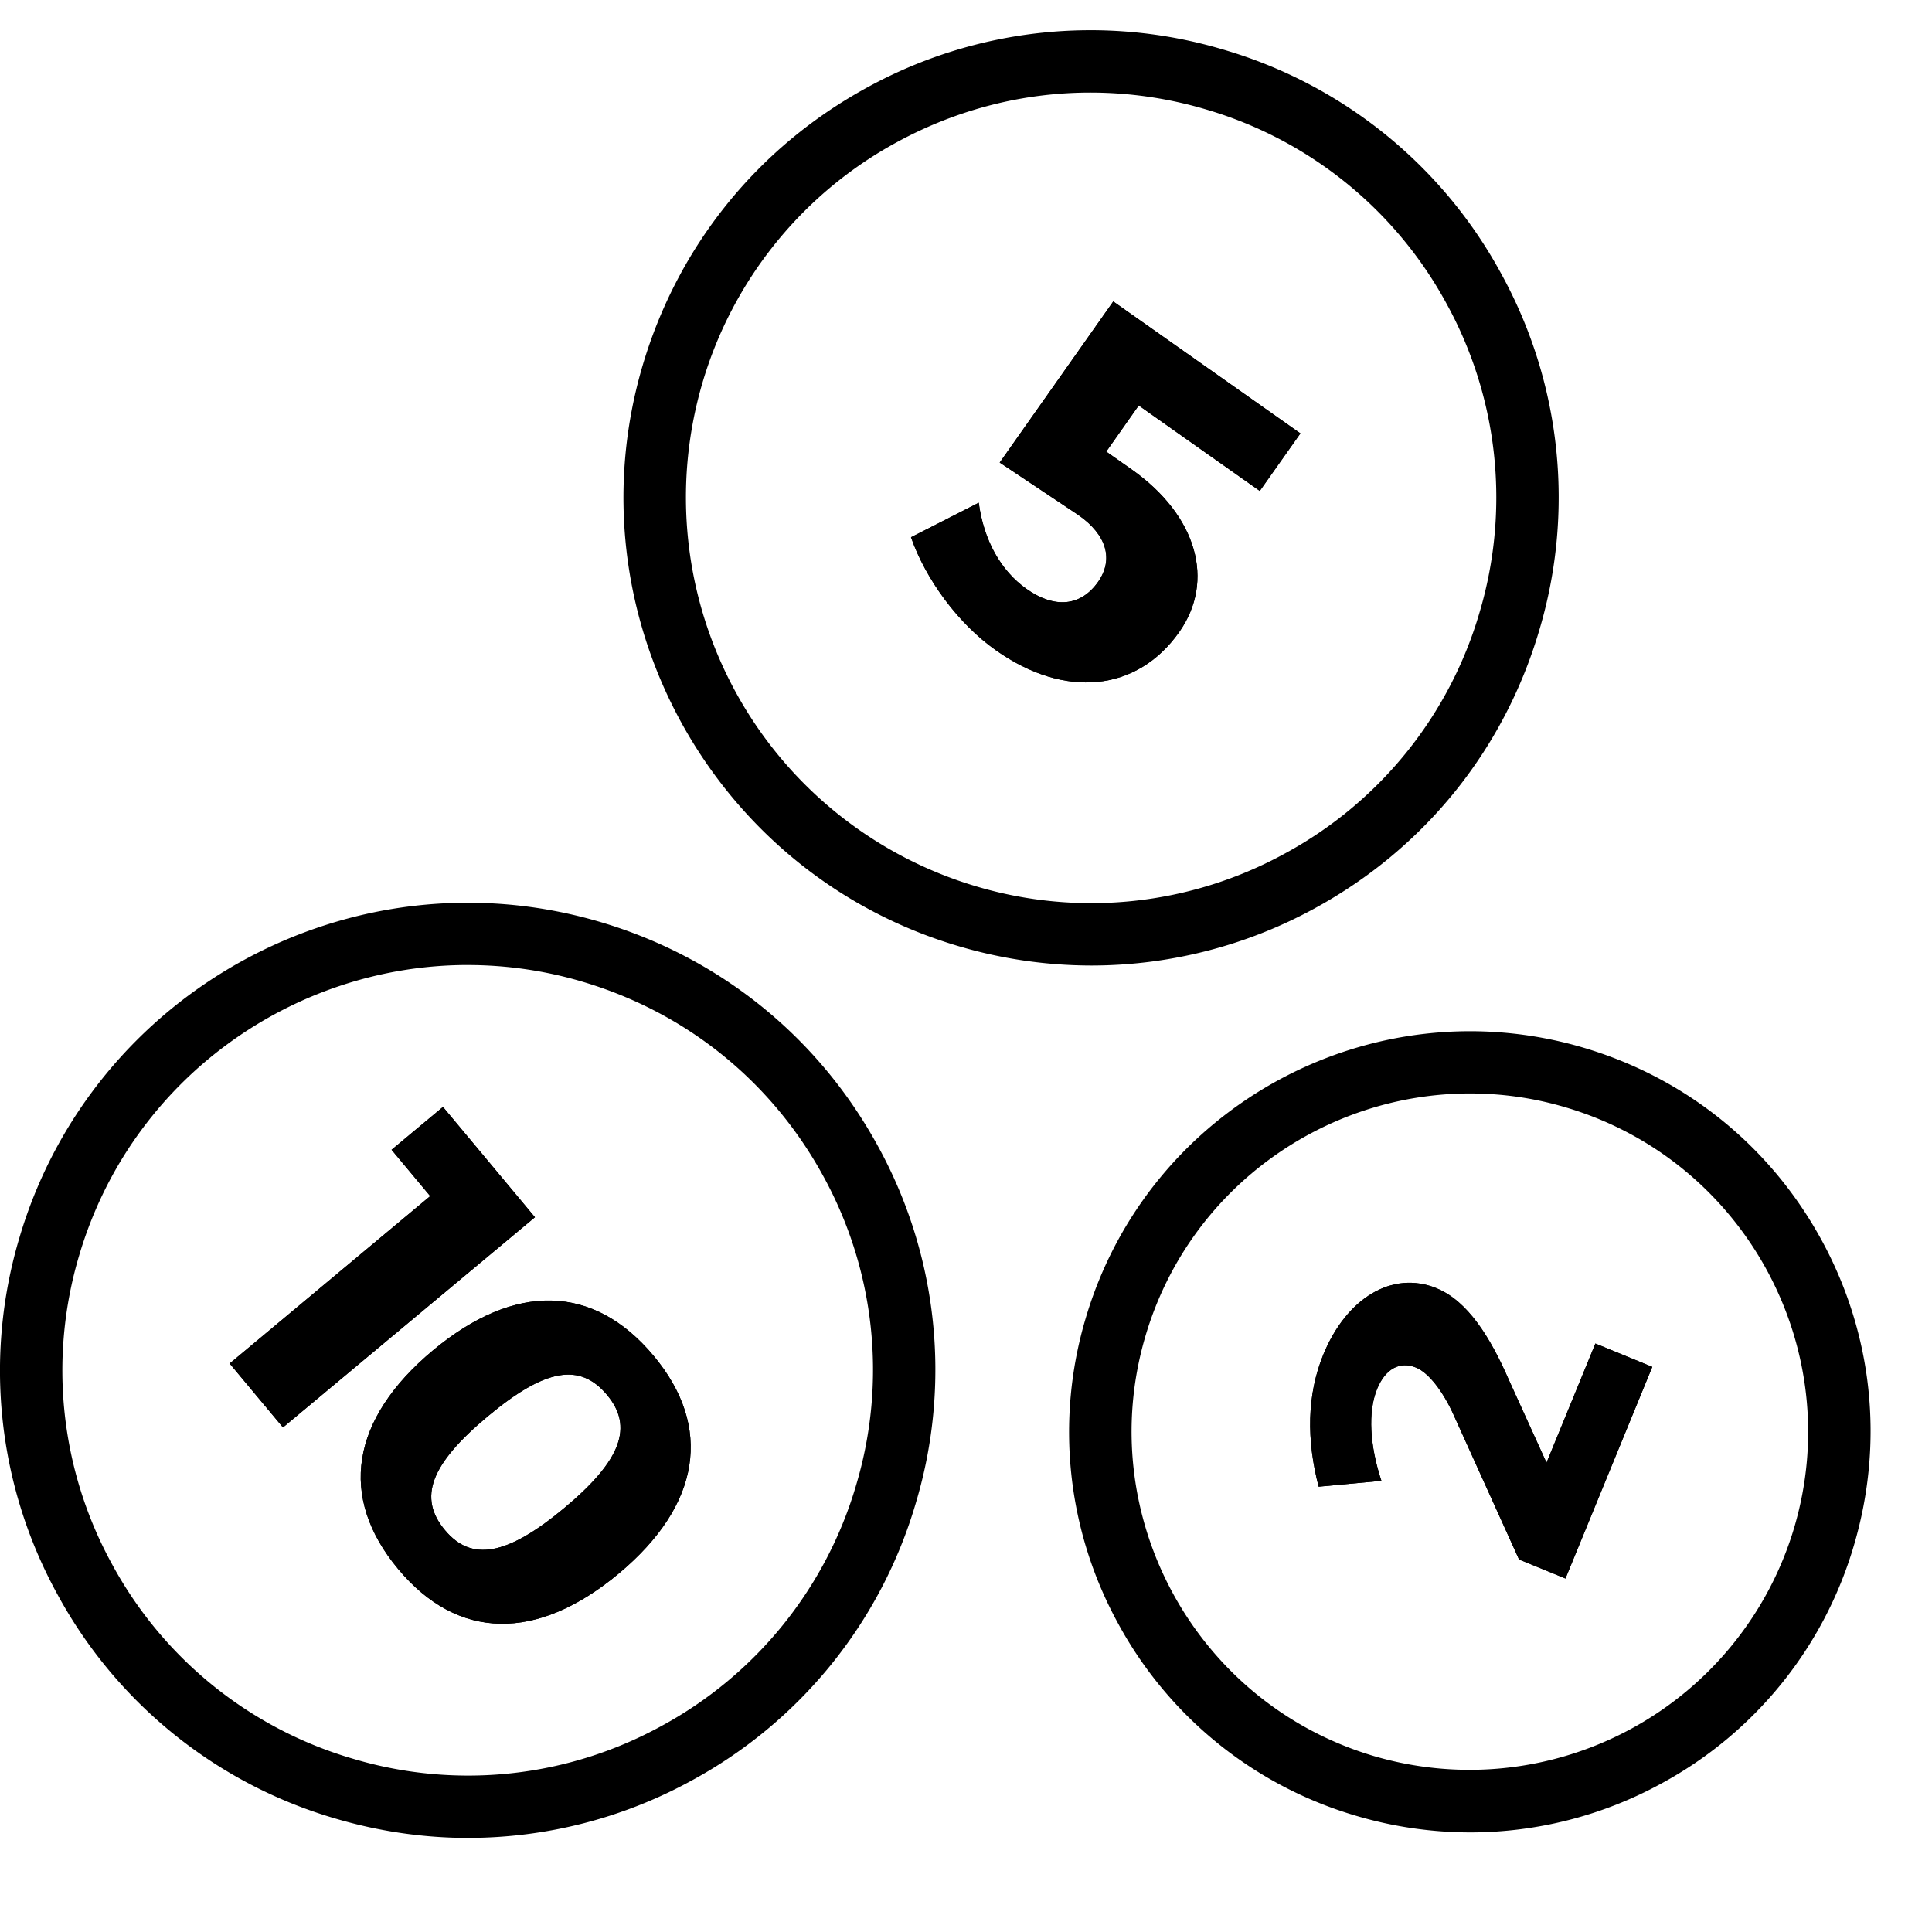
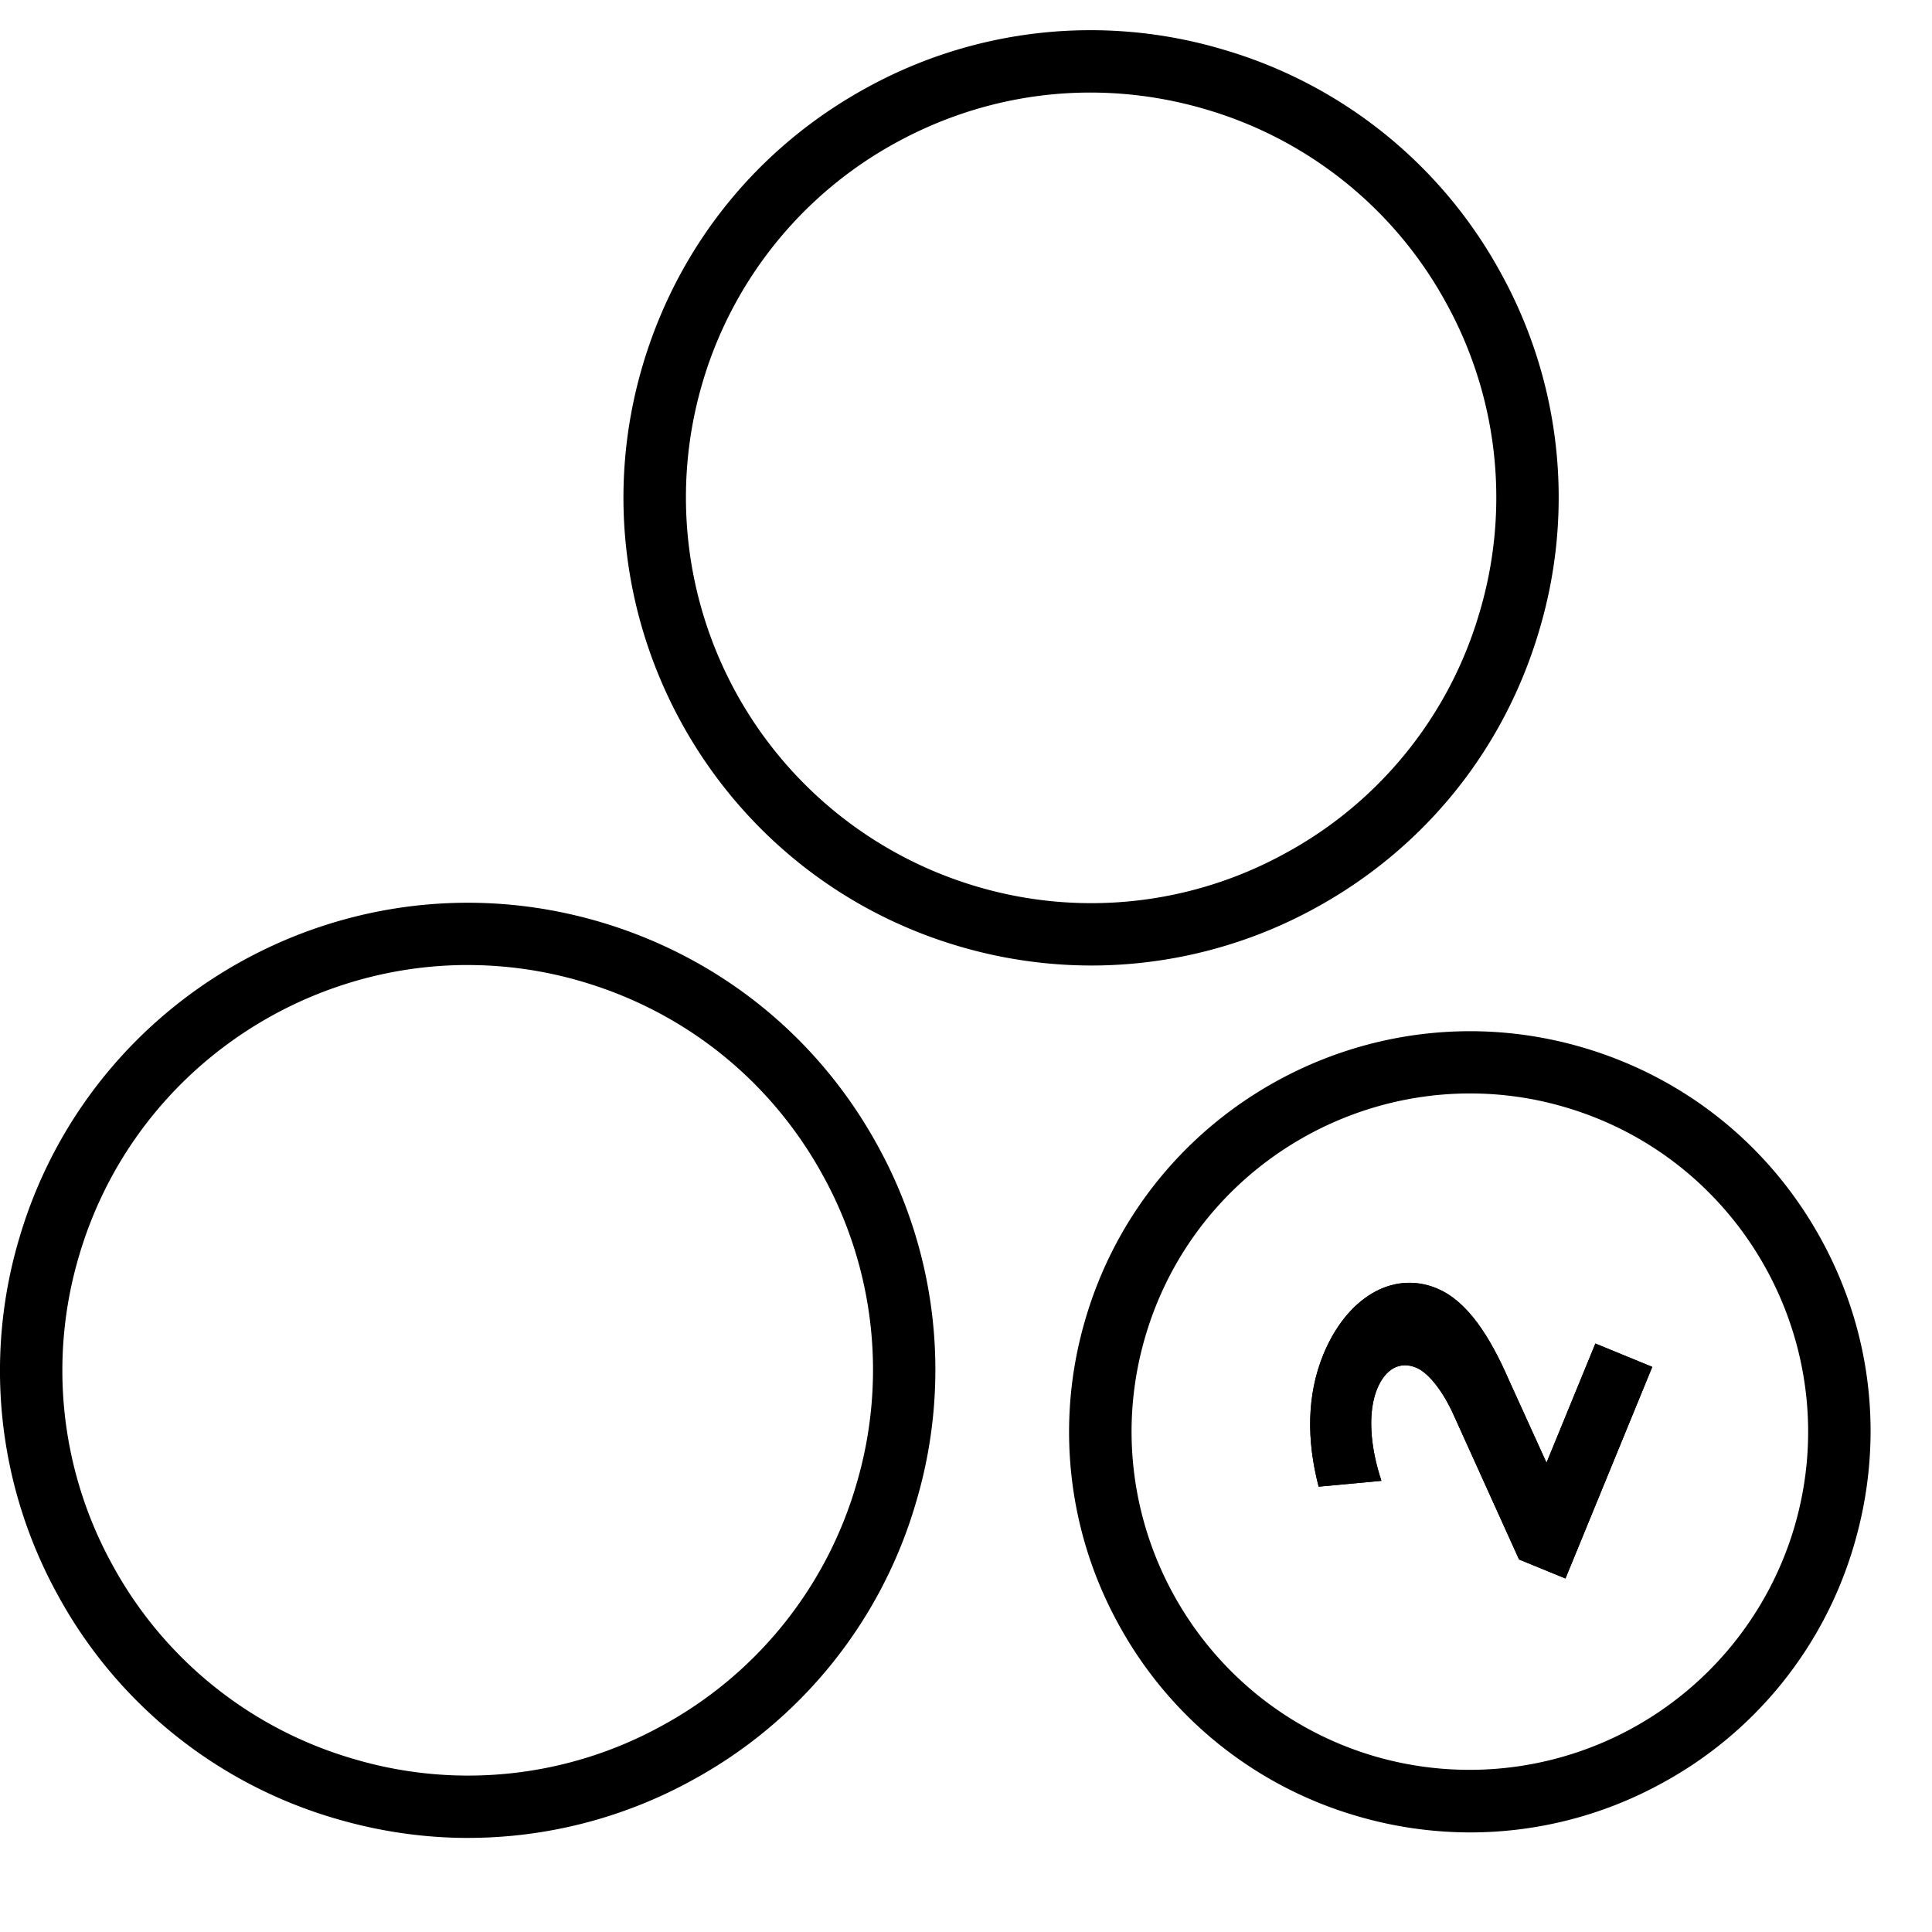
<svg xmlns="http://www.w3.org/2000/svg" xmlns:xlink="http://www.w3.org/1999/xlink" width="64" height="64">
  <g fill-rule="evenodd">
    <path d="M36.119 3.066c-2.211 0-4.404.553-6.403 1.641a13.35 13.35 0 0 0-6.452 7.994 13.44 13.44 0 0 0 9.085 16.664 13.33 13.33 0 0 0 10.212-1.09 13.32 13.32 0 0 0 6.452-7.992 13.33 13.33 0 0 0-1.088-10.212 13.33 13.33 0 0 0-7.994-6.452 13.49 13.49 0 0 0-3.811-.553m.041 28.918a15.53 15.53 0 0 1-4.396-.638c-8.191-2.414-12.892-11.038-10.48-19.228 1.171-3.968 3.813-7.243 7.445-9.223A15.38 15.38 0 0 1 40.515 1.64a15.37 15.37 0 0 1 9.223 7.443 15.37 15.37 0 0 1 1.255 11.785c-1.167 3.968-3.811 7.243-7.443 9.223a15.42 15.42 0 0 1-7.389 1.893m12.535 4.238c-4.842 0-9.318 3.165-10.753 8.042-1.747 5.926 1.656 12.165 7.584 13.912a11.22 11.22 0 0 0 13.912-7.584c1.747-5.926-1.656-12.167-7.584-13.912-1.051-.312-2.114-.458-3.159-.458m.014 24.479a13.32 13.32 0 0 1-3.768-.545 13.19 13.19 0 0 1-7.904-6.378 13.19 13.19 0 0 1-1.076-10.1c2.067-7.018 9.456-11.04 16.476-8.977 3.401 1.001 6.206 3.266 7.904 6.378s2.077 6.7 1.076 10.098a13.18 13.18 0 0 1-6.378 7.901 13.19 13.19 0 0 1-6.33 1.623M15.5 31.967c-5.802 0-11.162 3.793-12.881 9.632a13.33 13.33 0 0 0 1.09 10.212 13.32 13.32 0 0 0 7.992 6.452 13.31 13.31 0 0 0 10.212-1.088 13.34 13.34 0 0 0 6.452-7.994 13.32 13.32 0 0 0-1.088-10.212c-1.716-3.149-4.555-5.438-7.994-6.452a13.36 13.36 0 0 0-3.782-.549m.014 28.916c-1.47 0-2.948-.213-4.398-.64A15.37 15.37 0 0 1 1.894 52.8 15.38 15.38 0 0 1 .639 41.015c2.412-8.188 11.025-12.89 19.228-10.478 3.968 1.169 7.243 3.811 9.223 7.443a15.37 15.37 0 0 1 1.255 11.785 15.37 15.37 0 0 1-7.443 9.223 15.41 15.41 0 0 1-7.387 1.895" />
    <use xlink:href="#B" />
    <use xlink:href="#B" />
    <use xlink:href="#C" />
    <use xlink:href="#C" />
-     <path d="M7.607 45.168l6.644-5.546-1.28-1.534 1.703-1.42 3.047 3.654-8.347 6.964z" />
    <use xlink:href="#D" />
-     <path d="M7.607 45.168l6.644-5.546-1.28-1.534 1.703-1.42 3.047 3.654-8.347 6.964z" />
    <use xlink:href="#D" />
  </g>
  <defs>
-     <path id="B" d="M37.722 13.432l-1.076 1.528.853.599c2.158 1.526 2.758 3.685 1.565 5.376-1.396 1.984-3.791 2.22-6.07.609-1.245-.875-2.329-2.35-2.816-3.747l2.244-1.144c.167 1.249.733 2.255 1.584 2.857.931.657 1.794.578 2.368-.233.522-.743.289-1.557-.644-2.211l-2.614-1.743 3.762-5.337 6.2 4.371-1.346 1.906-4.01-2.831z" />
    <path id="C" d="M47.596 42.68c1.016.417 1.765 1.6 2.393 3.045l1.241 2.729 1.619-3.948 1.885.774-2.876 7.01-1.538-.63-2.172-4.8c-.337-.747-.811-1.381-1.239-1.557-.537-.219-1.014.037-1.29.706-.312.764-.242 1.887.142 3.045l-2.079.194c-.401-1.538-.394-3.037.155-4.377.762-1.858 2.273-2.802 3.76-2.193" />
-     <path id="D" d="M16.158 46.918c-1.906 1.592-2.314 2.699-1.418 3.77.873 1.047 2.046.855 3.952-.733s2.292-2.703 1.416-3.747c-.896-1.074-2.046-.88-3.95.71m4.342 5.205c-2.727 2.275-5.343 2.213-7.309-.145-1.988-2.381-1.577-4.963 1.146-7.241 2.717-2.265 5.329-2.205 7.317.178 1.968 2.358 1.559 4.943-1.154 7.208" />
  </defs>
</svg>